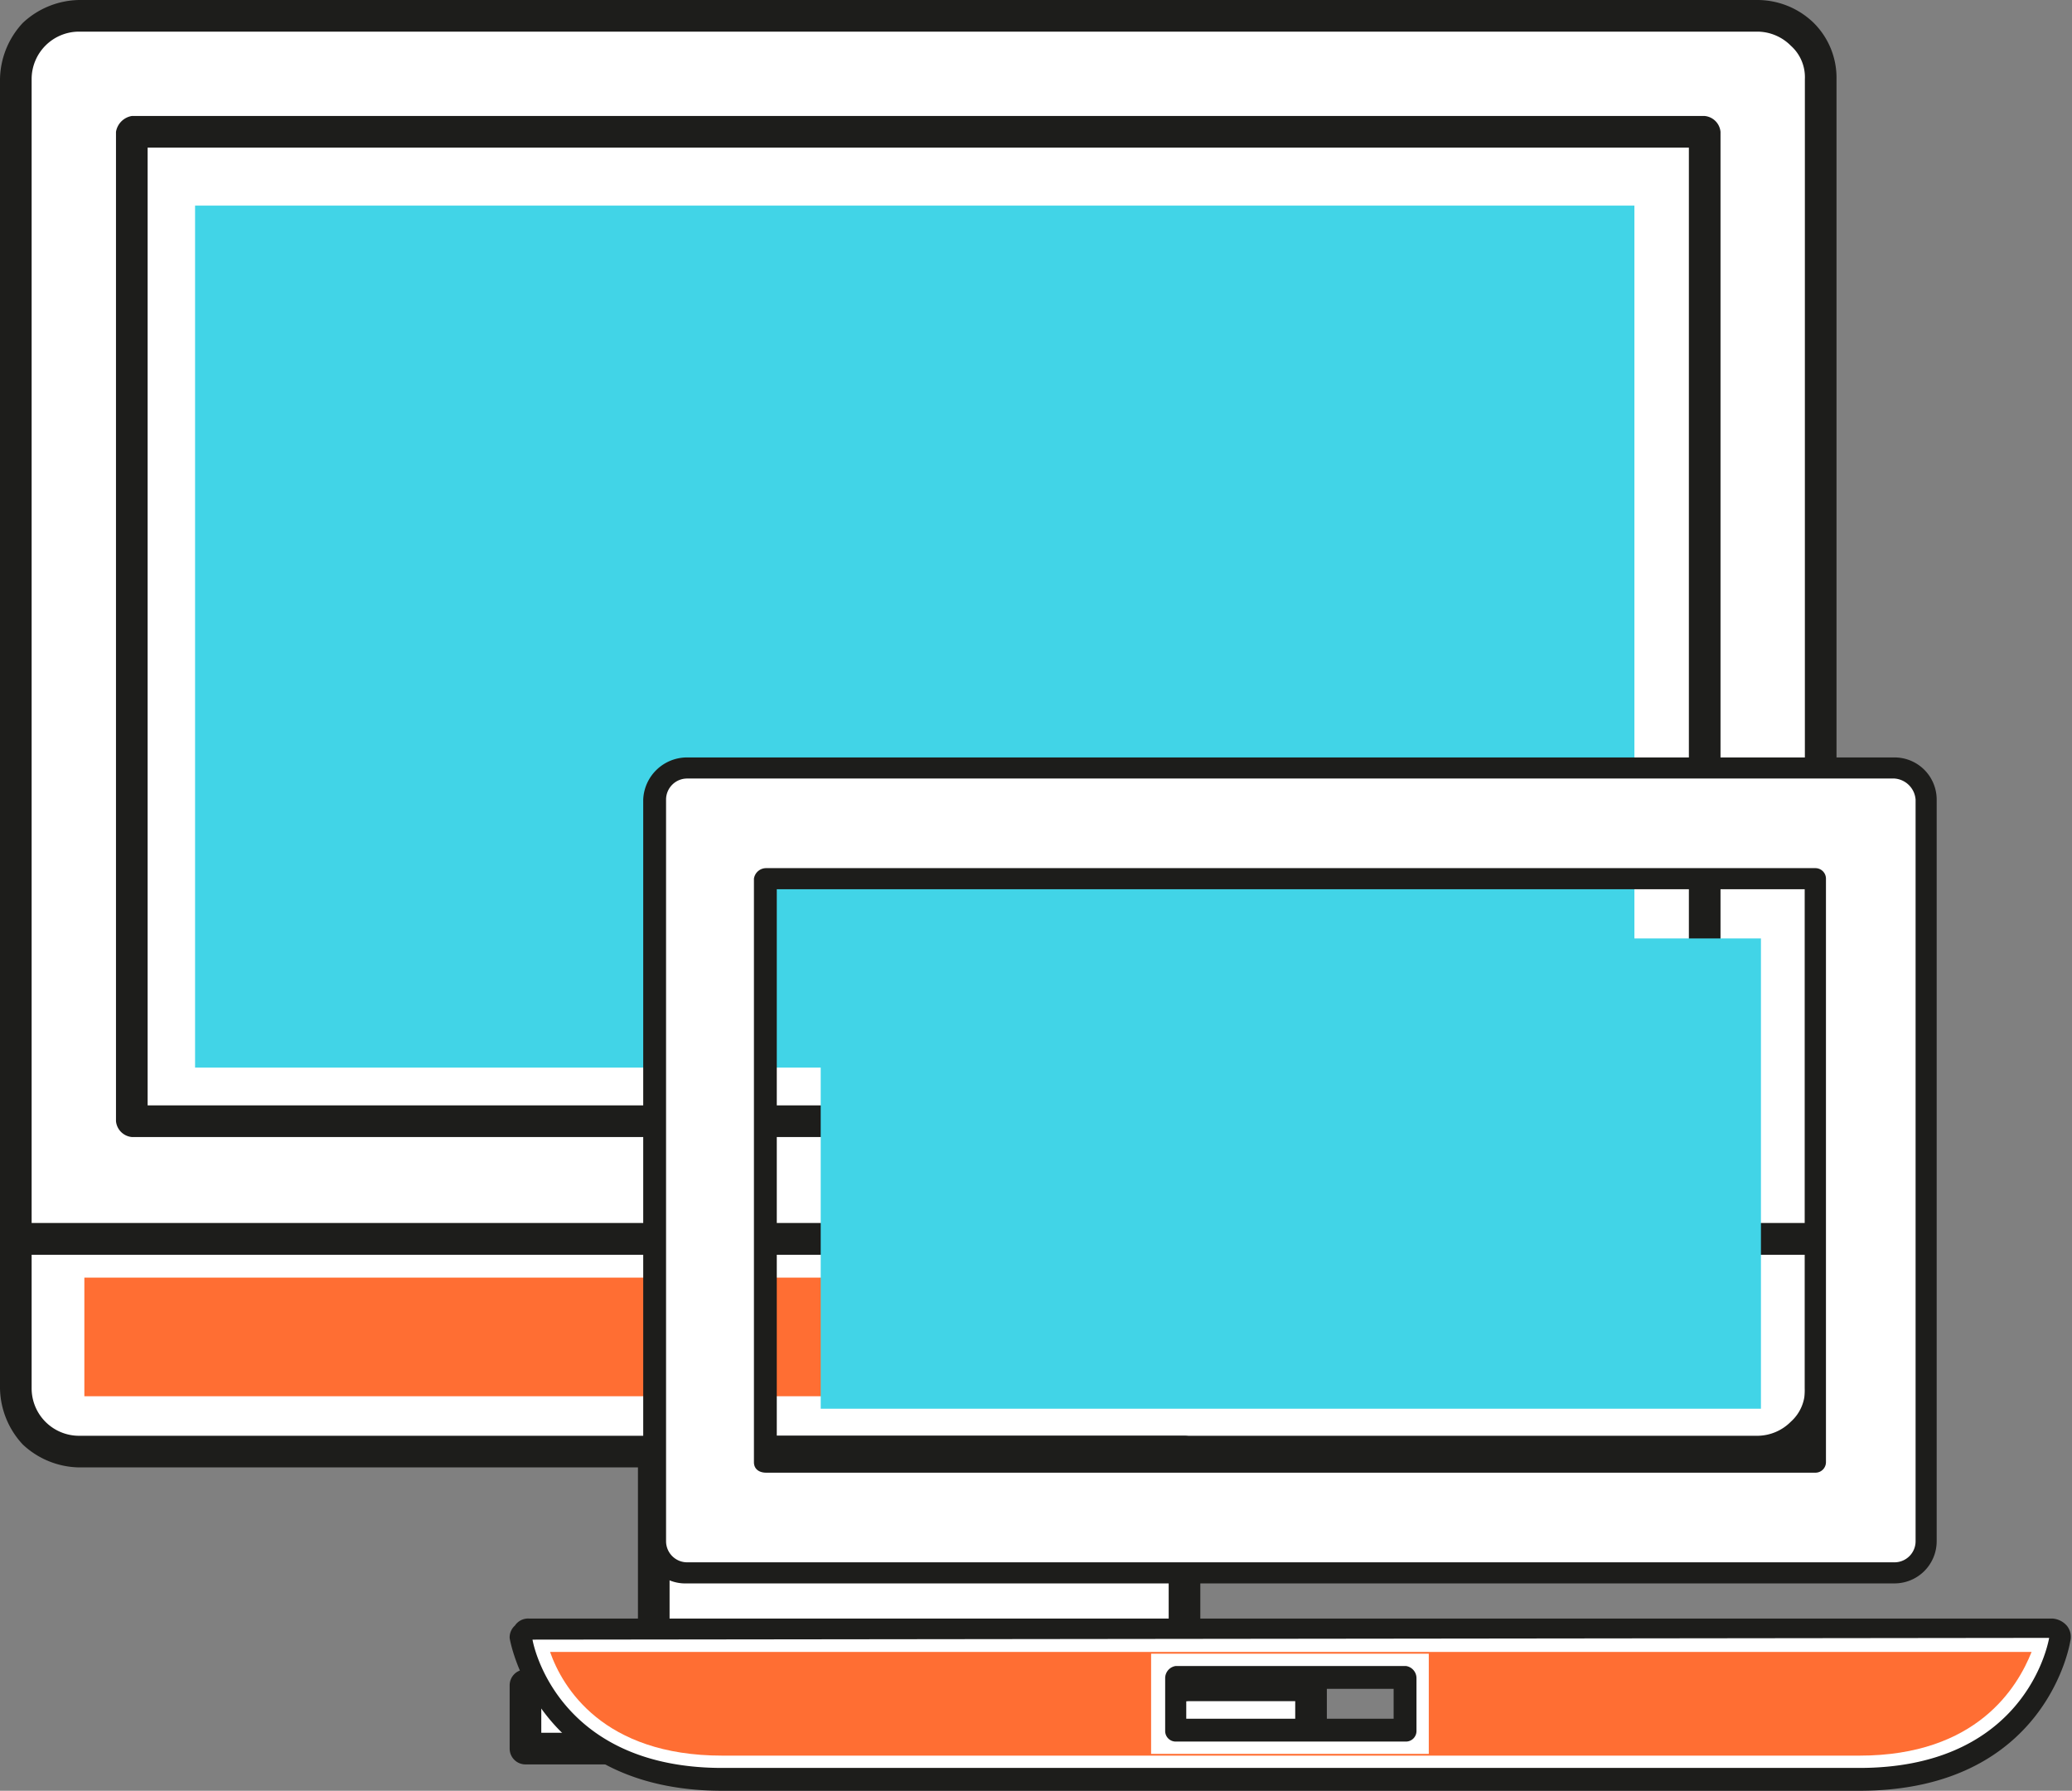
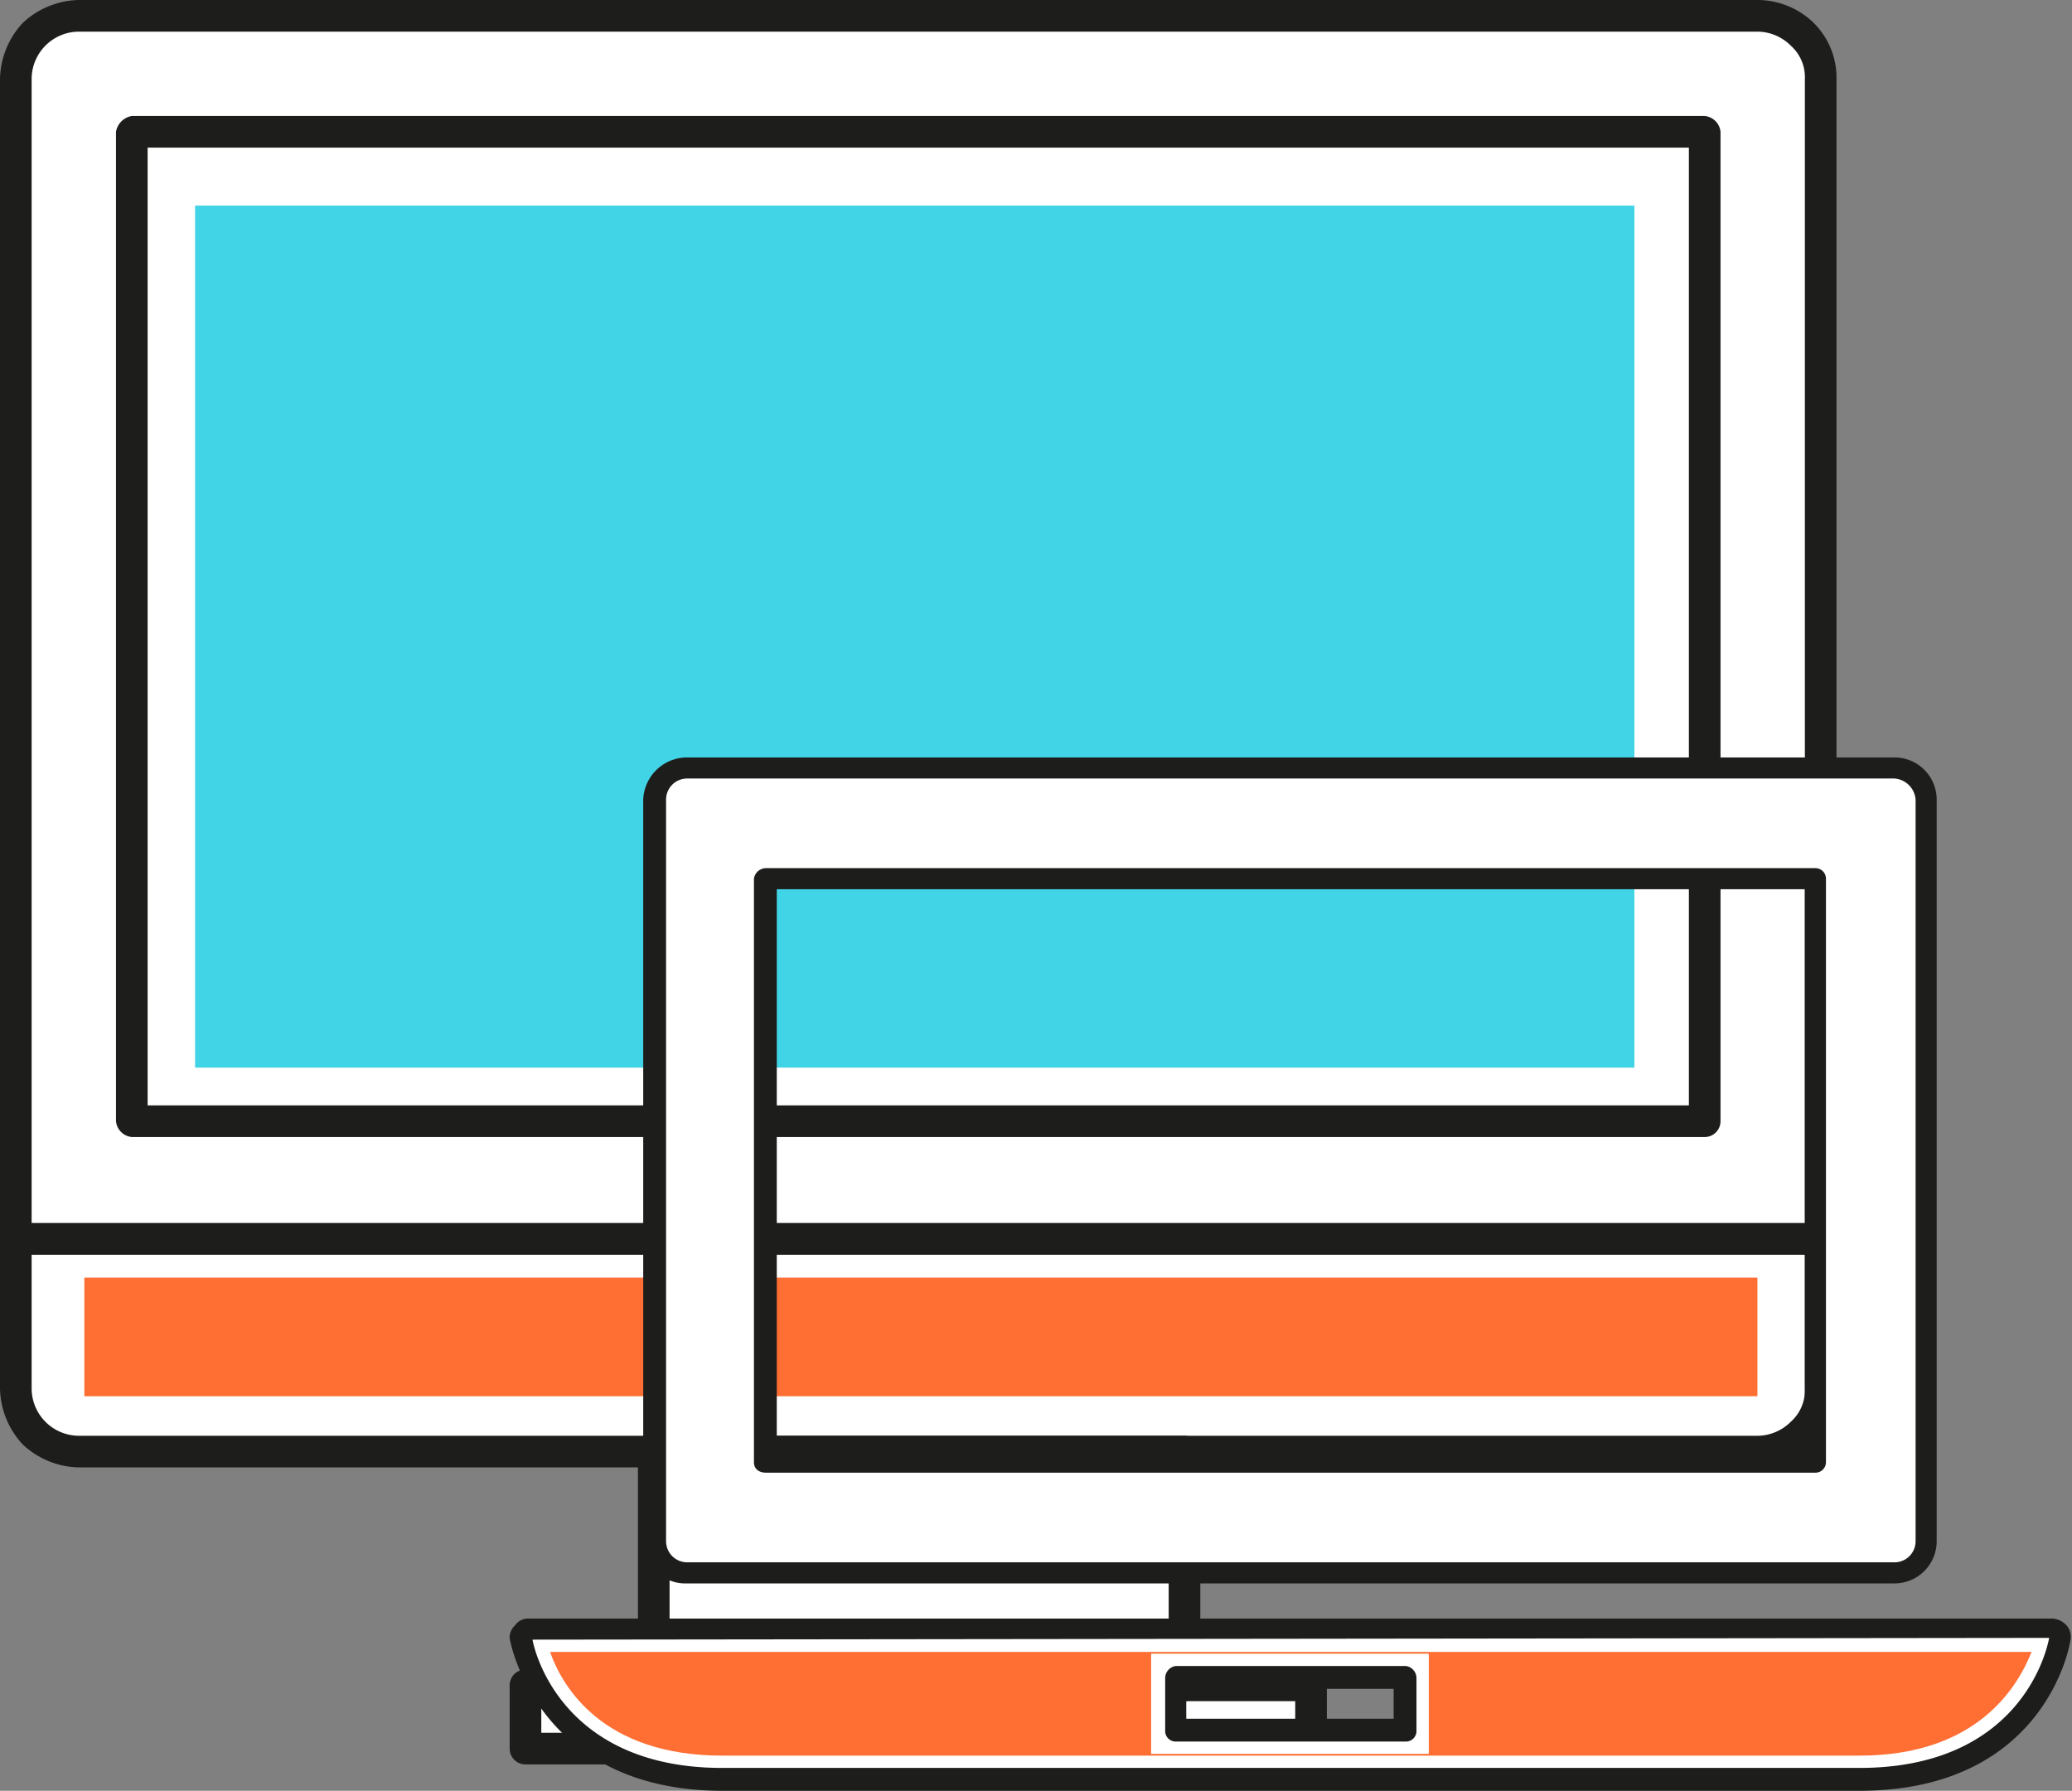
<svg xmlns="http://www.w3.org/2000/svg" viewBox="0 0 117.9 101.9">
  <rect x="0" y="0" width="117.9" height="101.9" fill="#808080" stroke="none" />
  <defs>
    <style>.cls-1,.cls-3{fill:#fff;}.cls-2{fill:#1d1d1b;}.cls-3,.cls-6{fill-rule:evenodd;}.cls-4{fill:#41d4e7;}.cls-5,.cls-6{fill:#ff6e33;}</style>
  </defs>
  <title>computers</title>
  <g id="Слой_2" data-name="Слой 2">
    <g id="Слой_1-2" data-name="Слой 1">
      <rect class="cls-1" x="29.9" y="95.9" width="44.7" height="3.63" />
      <path class="cls-2" d="M74.6,100.4H29.9a.9.9,0,0,1-.9-.9V95.9a.9.9,0,0,1,.9-.9H74.6a.9.9,0,0,1,.9.9v3.6A.9.9,0,0,1,74.6,100.4ZM30.8,98.6H73.7V96.8H30.8Z" />
      <path class="cls-3" d="M.9,70.5V4.5A3.6,3.6,0,0,1,2,2,3.6,3.6,0,0,1,4.5.9H100A3.8,3.8,0,0,1,102.6,2a3.5,3.5,0,0,1,1,2.5v66Z" />
      <path class="cls-2" d="M103.6,71.4H.9a.9.9,0,0,1-.9-.9V4.5A4.8,4.8,0,0,1,1.3,1.3,4.8,4.8,0,0,1,4.5,0H100a4.6,4.6,0,0,1,3.2,1.3,4.4,4.4,0,0,1,1.3,3.2v66A.9.9,0,0,1,103.6,71.4ZM1.8,69.6H102.7V4.5a2.4,2.4,0,0,0-.8-1.9,2.7,2.7,0,0,0-1.9-.8H4.5A2.7,2.7,0,0,0,1.8,4.5Z" />
      <rect class="cls-1" x="7.5" y="7.5" width="89.4" height="56.3" />
      <path class="cls-2" d="M97,64.7H7.5a1,1,0,0,1-.9-.9V7.5a1.1,1.1,0,0,1,.9-.9H97a1,1,0,0,1,.9.9V63.8A.9.9,0,0,1,97,64.7ZM8.4,62.9H96.1V8.4H8.4Z" />
      <path class="cls-3" d="M103.6,79a3.5,3.5,0,0,1-1,2.5,3.8,3.8,0,0,1-2.6,1.1H4.5A3.6,3.6,0,0,1,2,81.5,3.6,3.6,0,0,1,.9,79V70.5H103.6Z" />
      <path class="cls-2" d="M100,83.5H4.5a4.8,4.8,0,0,1-3.2-1.3A4.8,4.8,0,0,1,0,79V70.5a.9.9,0,0,1,.9-.9H103.6a.9.9,0,0,1,.9.9V79a4.4,4.4,0,0,1-1.3,3.2A4.6,4.6,0,0,1,100,83.5ZM1.8,71.4V79a2.7,2.7,0,0,0,2.7,2.7H100a2.7,2.7,0,0,0,1.9-.8,2.4,2.4,0,0,0,.8-1.9V71.4Z" />
      <polygon class="cls-3" points="52 95.9 37.2 95.9 37.2 82.6 64 82.6 67.4 82.6 67.4 95.9 52 95.9" />
      <path class="cls-2" d="M67.4,96.8H37.2a.9.9,0,0,1-.9-.9V82.6a.9.9,0,0,1,.9-.9H67.4a.9.9,0,0,1,.9.9V95.9A.9.9,0,0,1,67.4,96.8ZM38.1,95H66.5V83.5H38.1Z" />
      <rect class="cls-4" x="11.1" y="11.7" width="81.9" height="49.05" />
      <rect class="cls-5" x="4.8" y="72.7" width="95.2" height="6.75" />
      <path class="cls-3" d="M117.1,92.8l-.3-.2H30.1a.5.5,0,0,0-.4.2.4.4,0,0,0-.1.3h0s1.3,8.1,11.5,8.1h64.7c10.1,0,11.4-8.1,11.4-8.1s0-.3-.1-.4ZM80,98.5H66.9v-3H80Z" />
      <path class="cls-6" d="M41.1,99.9c-6.8,0-9.1-3.9-9.8-5.9h84.3c-.8,2-3.1,5.9-9.8,5.9Zm24.4-.1H81.3V94.1H65.5Z" />
      <path class="cls-2" d="M105.8,101.9H41.1c-10.6,0-12.1-8.6-12.1-8.7h0a.9.9,0,0,1,.3-.7.9.9,0,0,1,.8-.4h86.7a1.2,1.2,0,0,1,.8.4,1,1,0,0,1,.2.9S116.5,101.9,105.8,101.9ZM30.3,93.3c.2,1.1,2,7.3,10.8,7.3h64.7c8.9,0,10.6-6.3,10.8-7.4ZM80,99.1H66.9a.6.6,0,0,1-.6-.6v-3a.7.7,0,0,1,.6-.7H80a.7.7,0,0,1,.6.7v3A.6.6,0,0,1,80,99.1ZM67.5,97.8H79.3V96.1H67.5Z" />
      <path class="cls-3" d="M39.1,89.5h68.7a1.8,1.8,0,0,0,1.8-1.8V45.5a1.8,1.8,0,0,0-1.8-1.8H39.1a1.8,1.8,0,0,0-1.8,1.8V87.7a1.8,1.8,0,0,0,1.8,1.8ZM43.6,50h59.7V83.2H43.6Z" />
      <path class="cls-2" d="M107.8,90.1H39.1a2.4,2.4,0,0,1-2.5-2.4V45.5a2.5,2.5,0,0,1,2.5-2.4h68.7a2.4,2.4,0,0,1,2.4,2.4V87.7A2.4,2.4,0,0,1,107.8,90.1ZM39.1,44.3a1.2,1.2,0,0,0-1.2,1.2V87.7a1.2,1.2,0,0,0,1.2,1.2h68.7a1.2,1.2,0,0,0,1.2-1.2V45.5a1.3,1.3,0,0,0-1.2-1.2Zm64.2,39.5H43.6c-.4,0-.7-.2-.7-.6V50a.7.7,0,0,1,.7-.6h59.7a.6.6,0,0,1,.6.6V83.2A.6.6,0,0,1,103.3,83.8ZM44.2,82.6h58.5v-32H44.2Z" />
-       <rect class="cls-4" x="46.7" y="53.4" width="53.5" height="26.76" />
    </g>
  </g>
</svg>